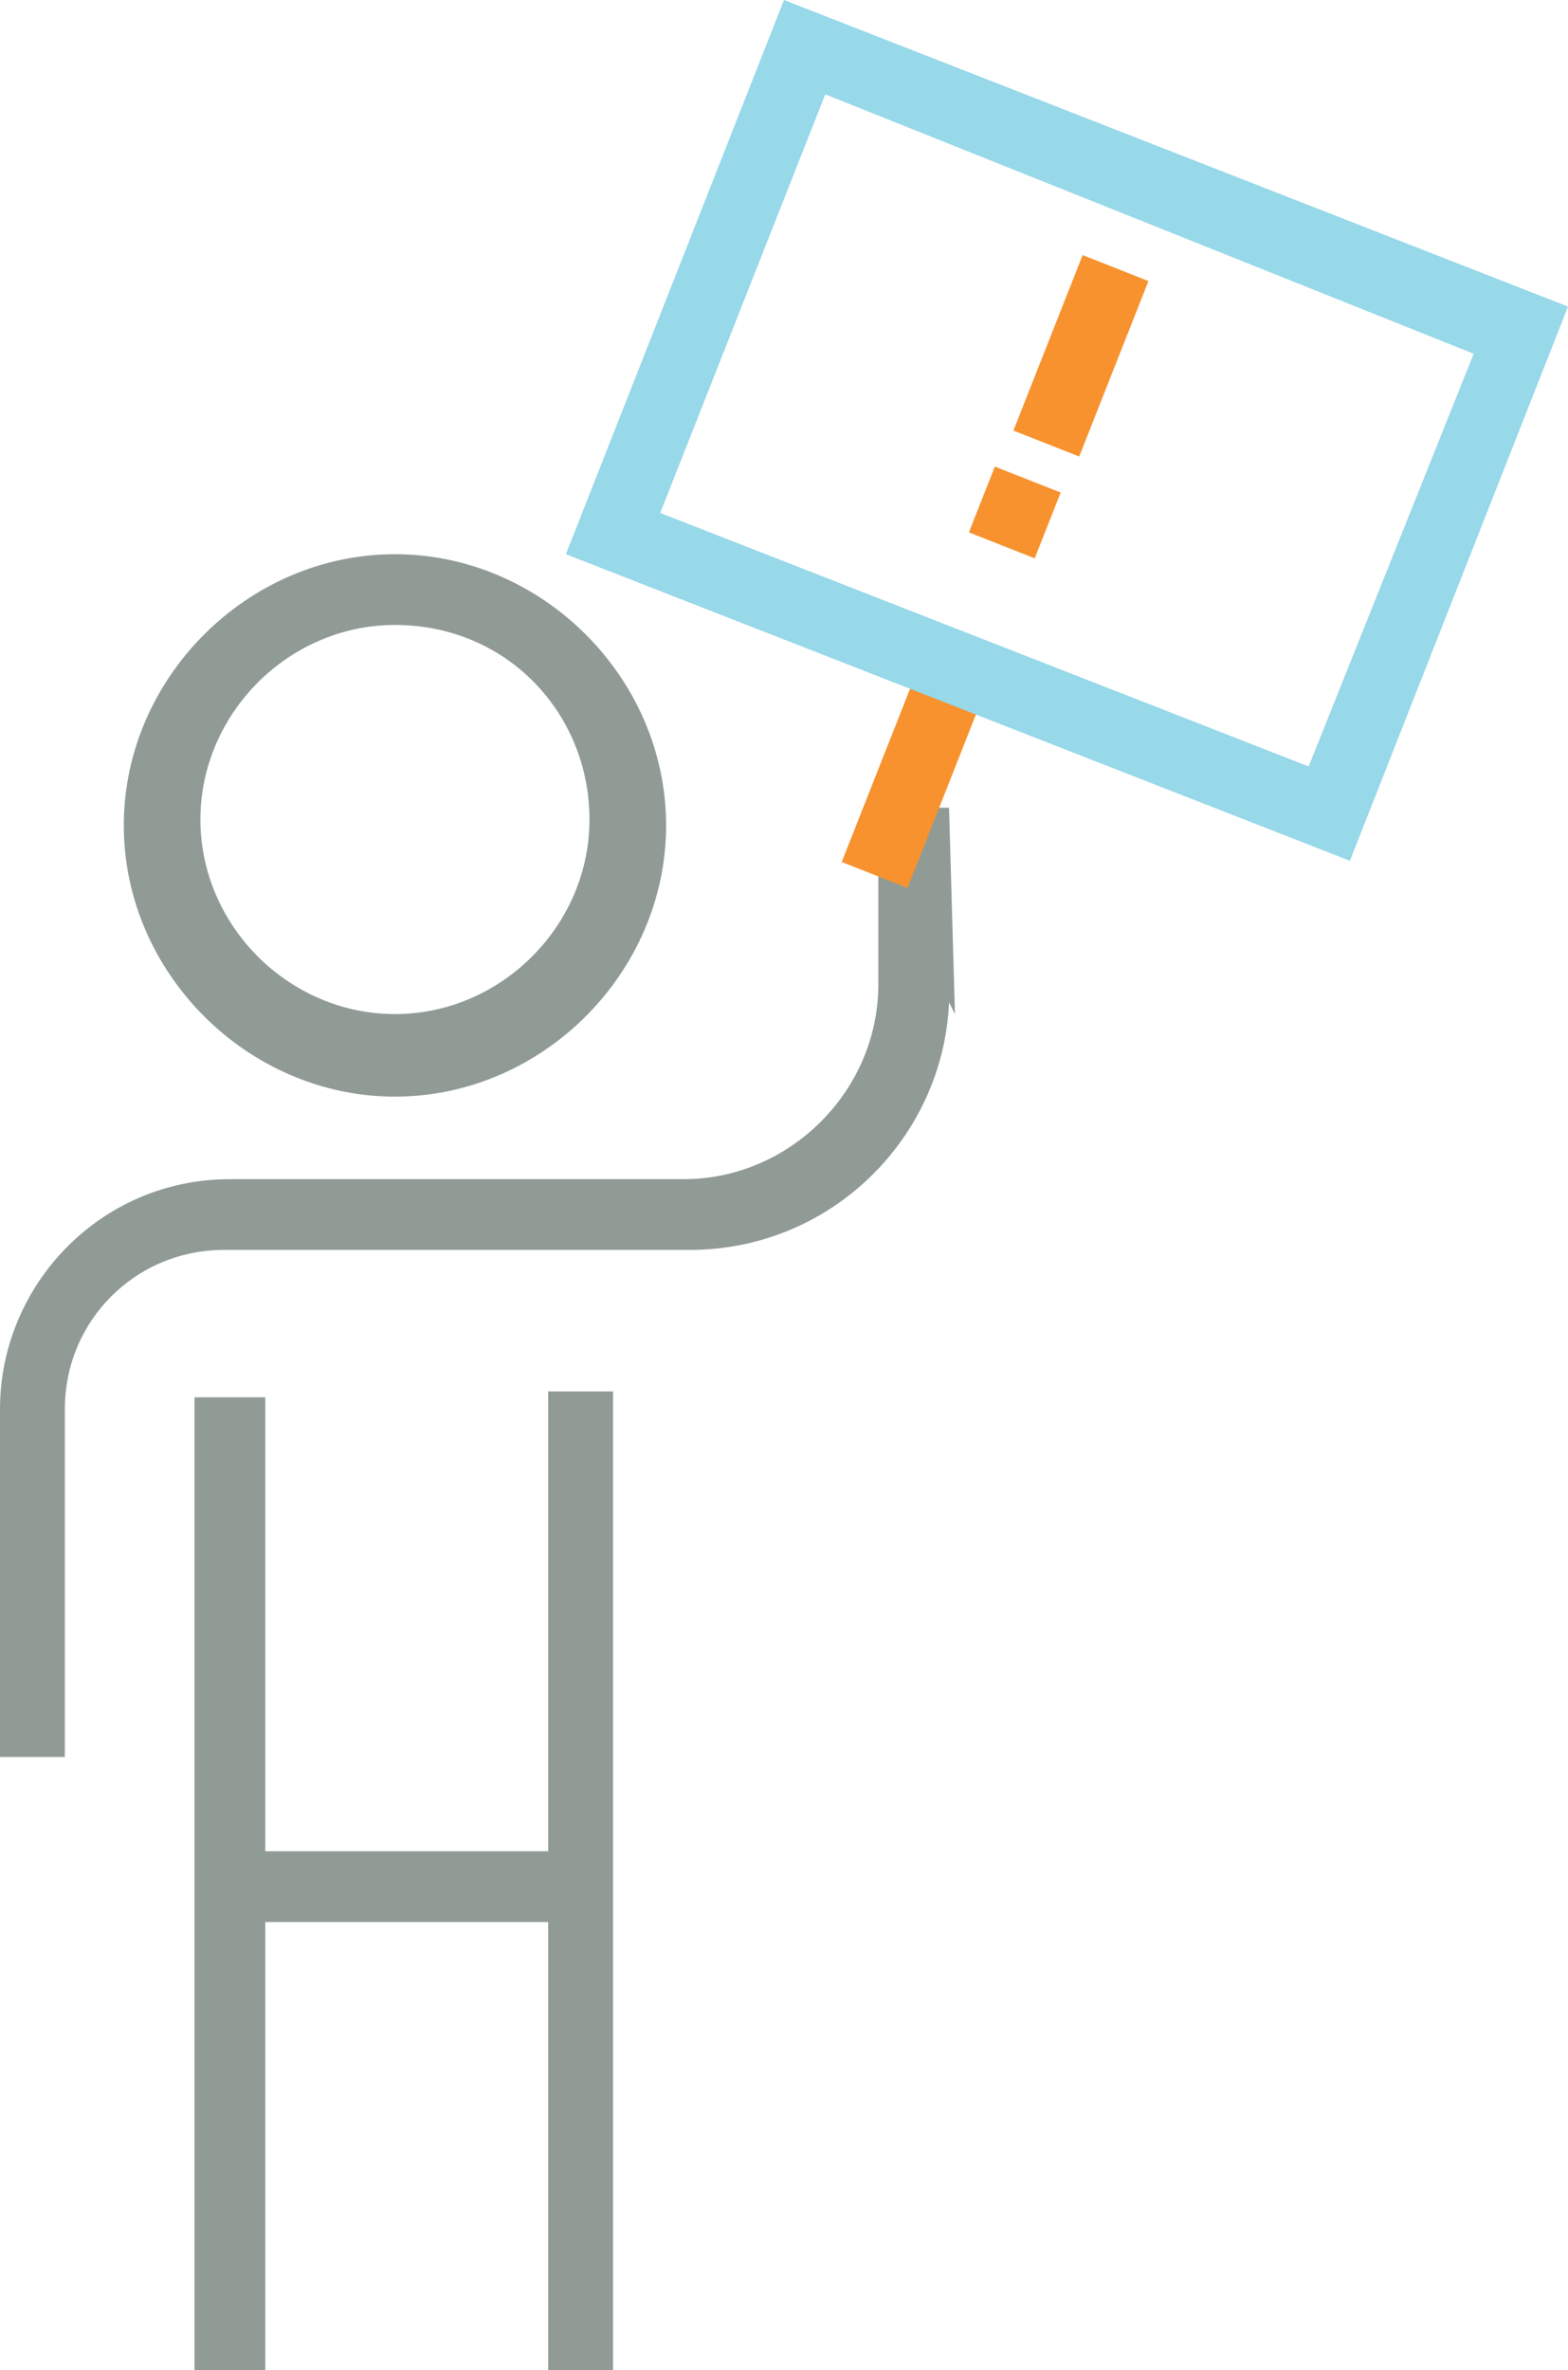
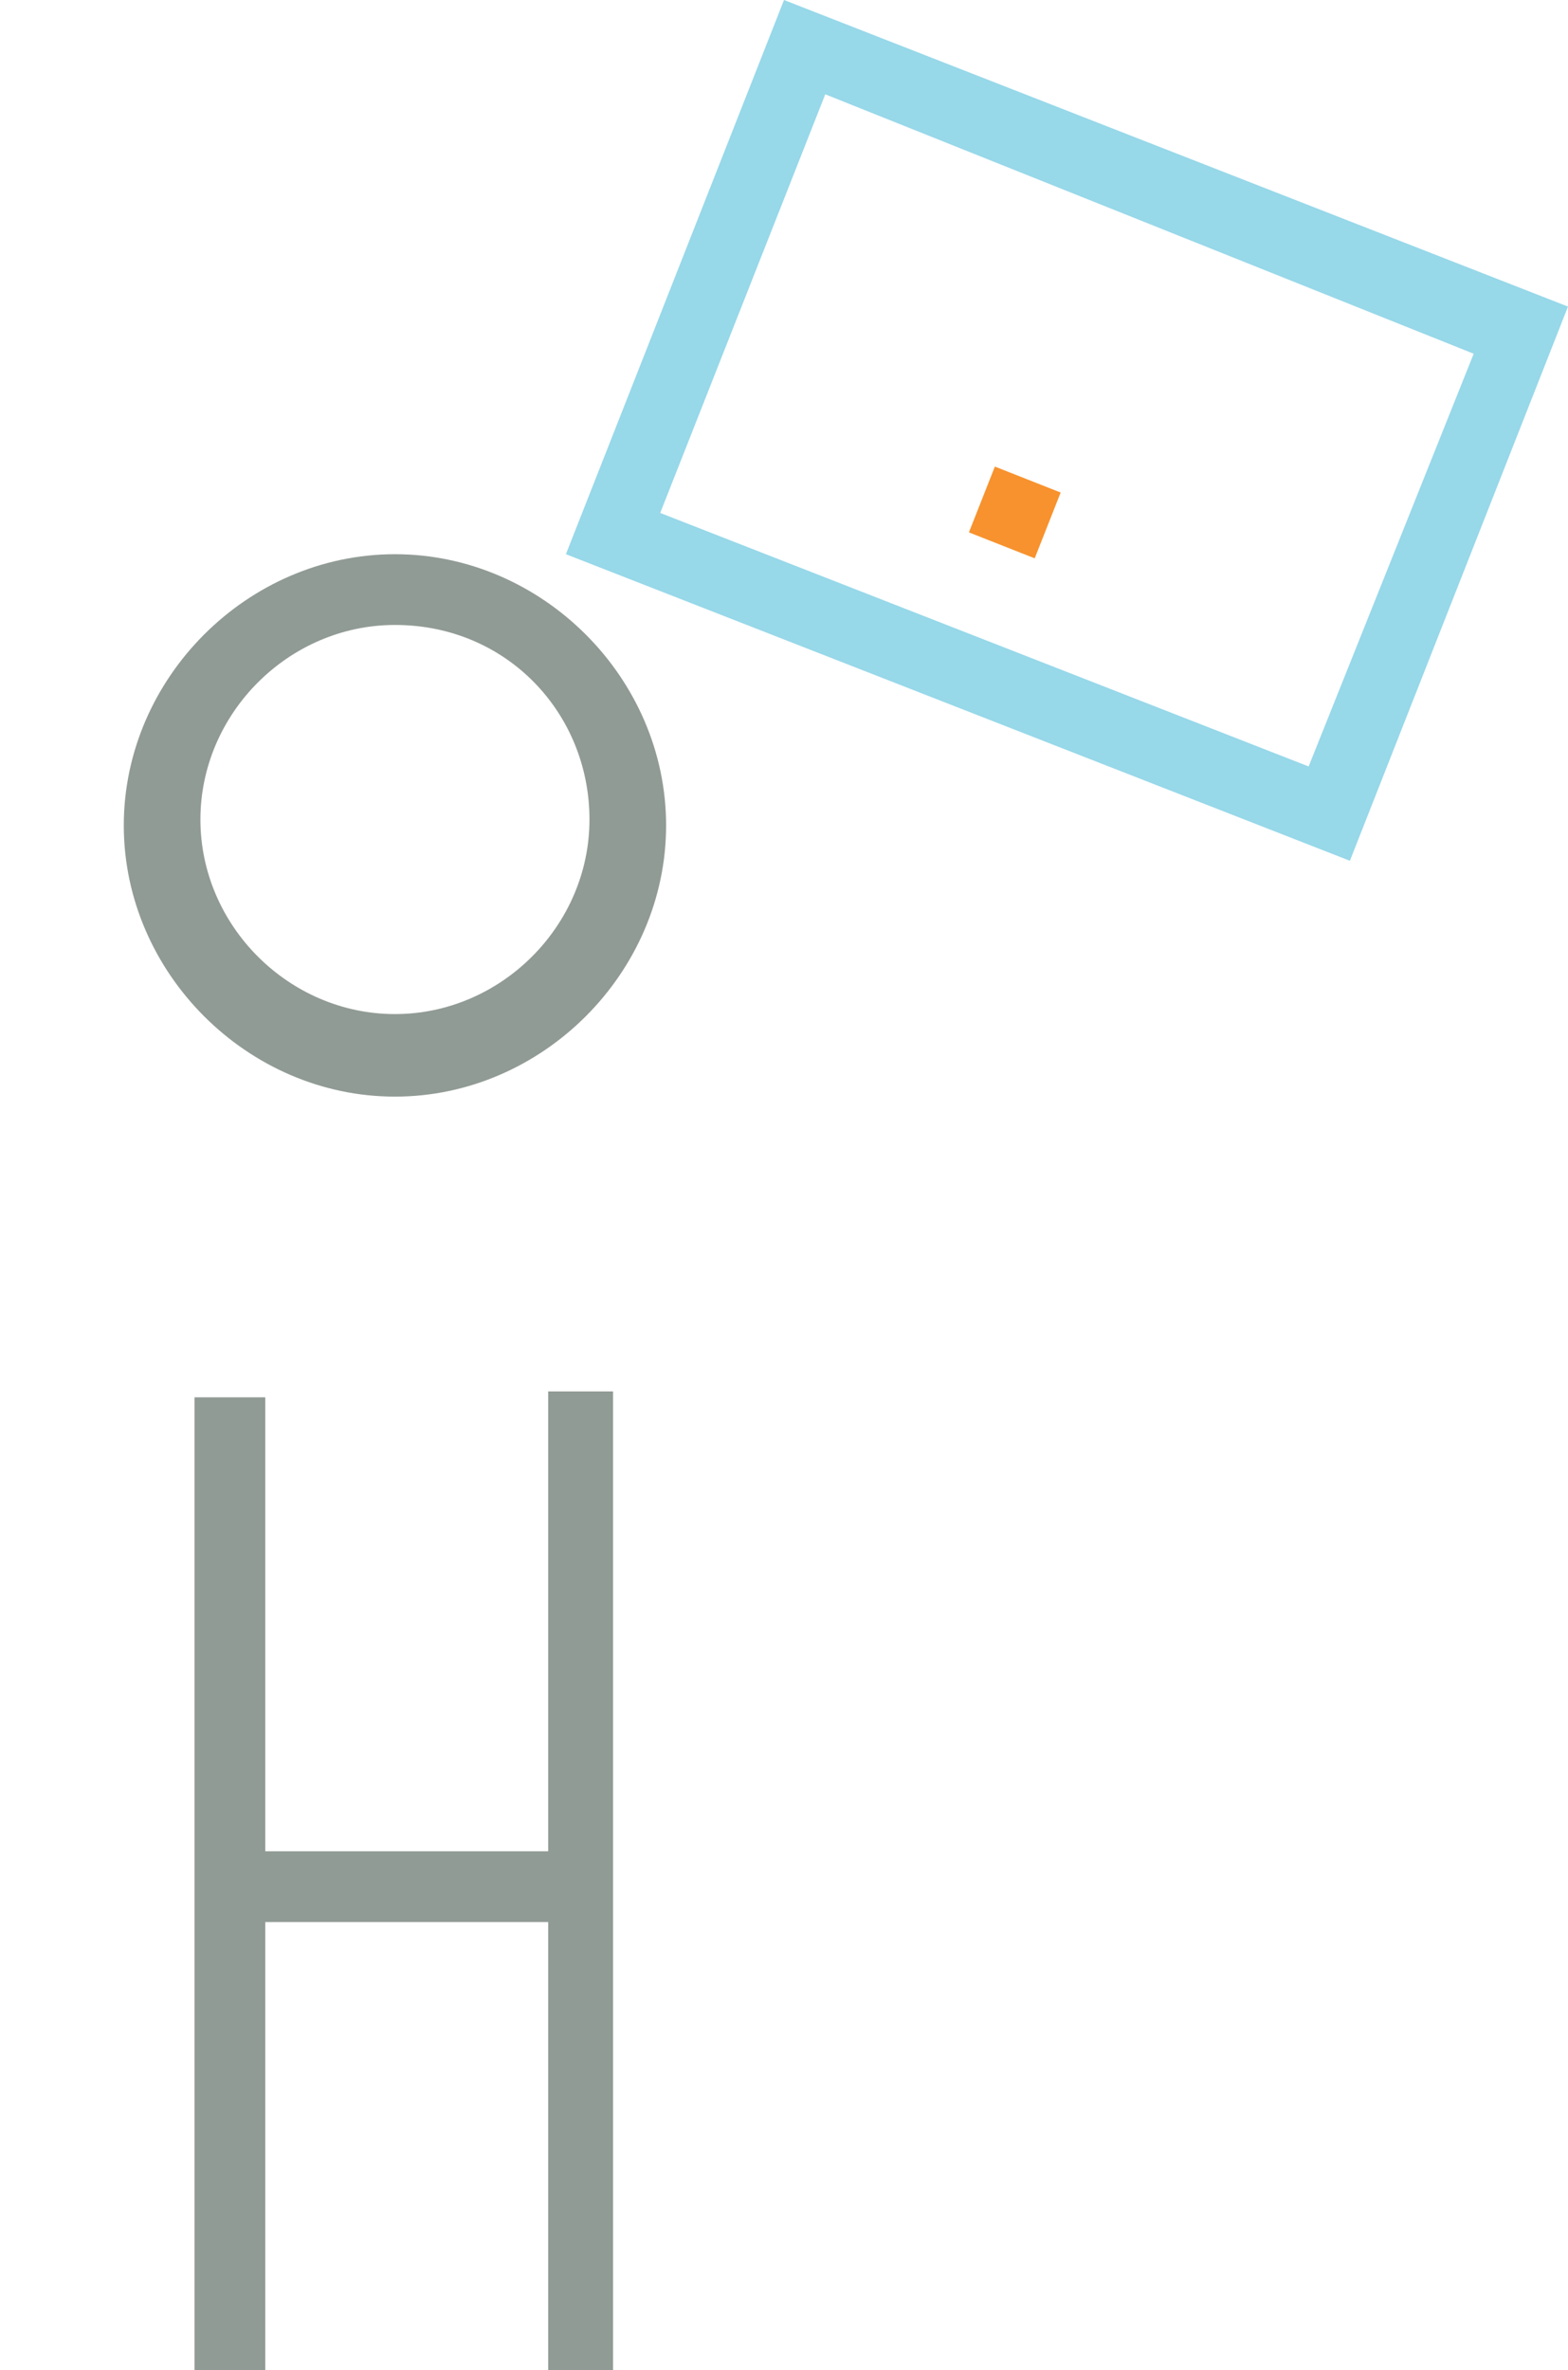
<svg xmlns="http://www.w3.org/2000/svg" version="1.1" id="Layer_1" x="0px" y="0px" viewBox="0 0 26.6 40.2" style="enable-background:new 0 0 26.6 40.2;" xml:space="preserve">
  <style type="text/css">
	.st0{fill:#919B95;}
	.st1{fill:#F7922E;}
	.st2{fill:#97D8E9;}
</style>
  <polygon class="st0" points="9.3,31.4 4.5,31.4 4.5,23.7 3.3,23.7 3.3,40.2 4.5,40.2 4.5,32.6 9.3,32.6 9.3,40.2 10.4,40.2   10.4,23.6 9.3,23.6 " />
-   <path class="st0" d="M16.1,13.7l-1.2,0v3c0,1.8-1.5,3.3-3.3,3.3h-2v0H3.9C1.7,20,0,21.8,0,23.9v5.9h1.1v-5.9c0-1.5,1.2-2.7,2.7-2.7  H10v0h1.7c2.4,0,4.3-1.9,4.4-4.2l0.1,0.2L16.1,13.7z" />
  <path class="st0" d="M16.5,18.4" />
-   <path class="st0" d="M6.7,18.6c-2.5,0-4.6-2.1-4.6-4.6c0-2.5,2.1-4.6,4.6-4.6s4.6,2.1,4.6,4.6C11.3,16.5,9.2,18.6,6.7,18.6z   M6.7,10.6c-1.8,0-3.3,1.5-3.3,3.3s1.5,3.3,3.3,3.3s3.3-1.5,3.3-3.3S8.6,10.6,6.7,10.6z" />
-   <rect x="13.6" y="12.3" transform="matrix(0.367 -0.93 0.93 0.367 -2.151 22.754)" class="st1" width="4.2" height="1.2" />
-   <rect x="16.7" y="5.4" transform="matrix(0.367 -0.93 0.93 0.367 6.041 20.852)" class="st1" width="3.2" height="1.2" />
+   <path class="st0" d="M6.7,18.6c-2.5,0-4.6-2.1-4.6-4.6c0-2.5,2.1-4.6,4.6-4.6s4.6,2.1,4.6,4.6C11.3,16.5,9.2,18.6,6.7,18.6M6.7,10.6c-1.8,0-3.3,1.5-3.3,3.3s1.5,3.3,3.3,3.3s3.3-1.5,3.3-3.3S8.6,10.6,6.7,10.6z" />
  <rect x="16.7" y="8.1" transform="matrix(0.367 -0.93 0.93 0.367 2.775 21.588)" class="st1" width="1.2" height="1.2" />
  <path class="st2" d="M22.9,14.6L9.6,9.4L13.3,0l13.3,5.2L22.9,14.6z M11.2,8.7l11,4.3l2.8-7L14,1.6L11.2,8.7z" />
</svg>